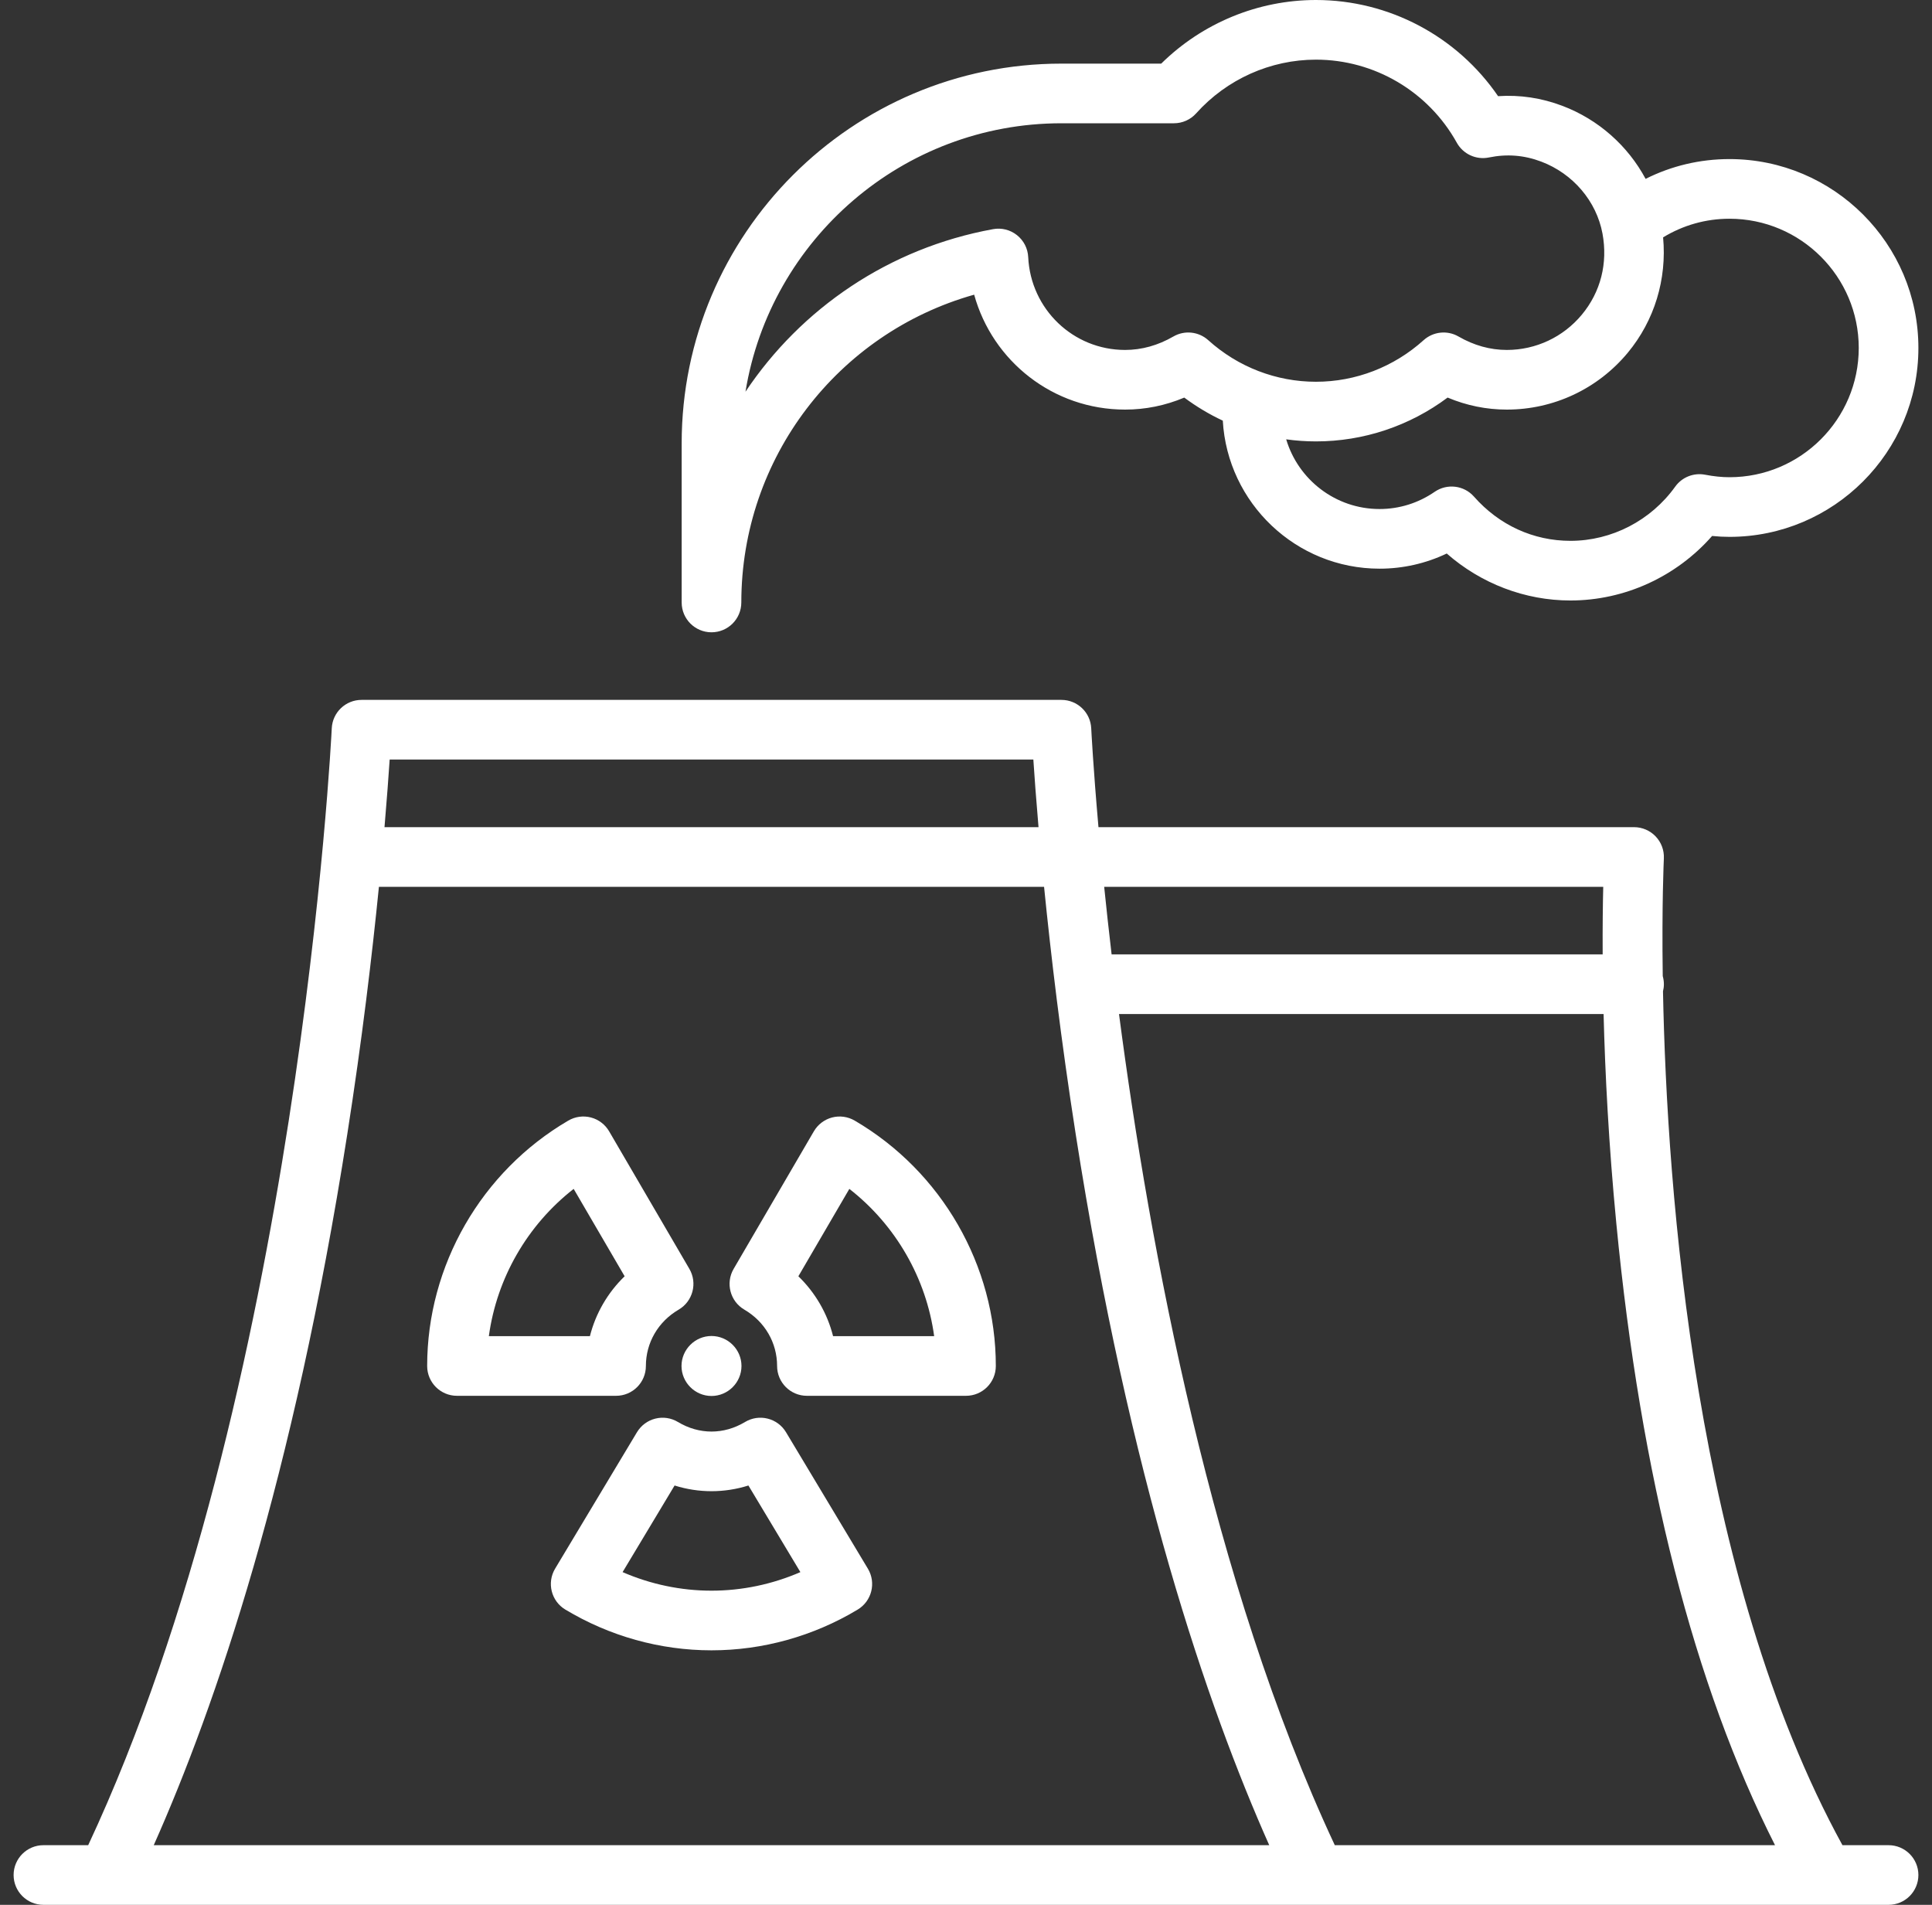
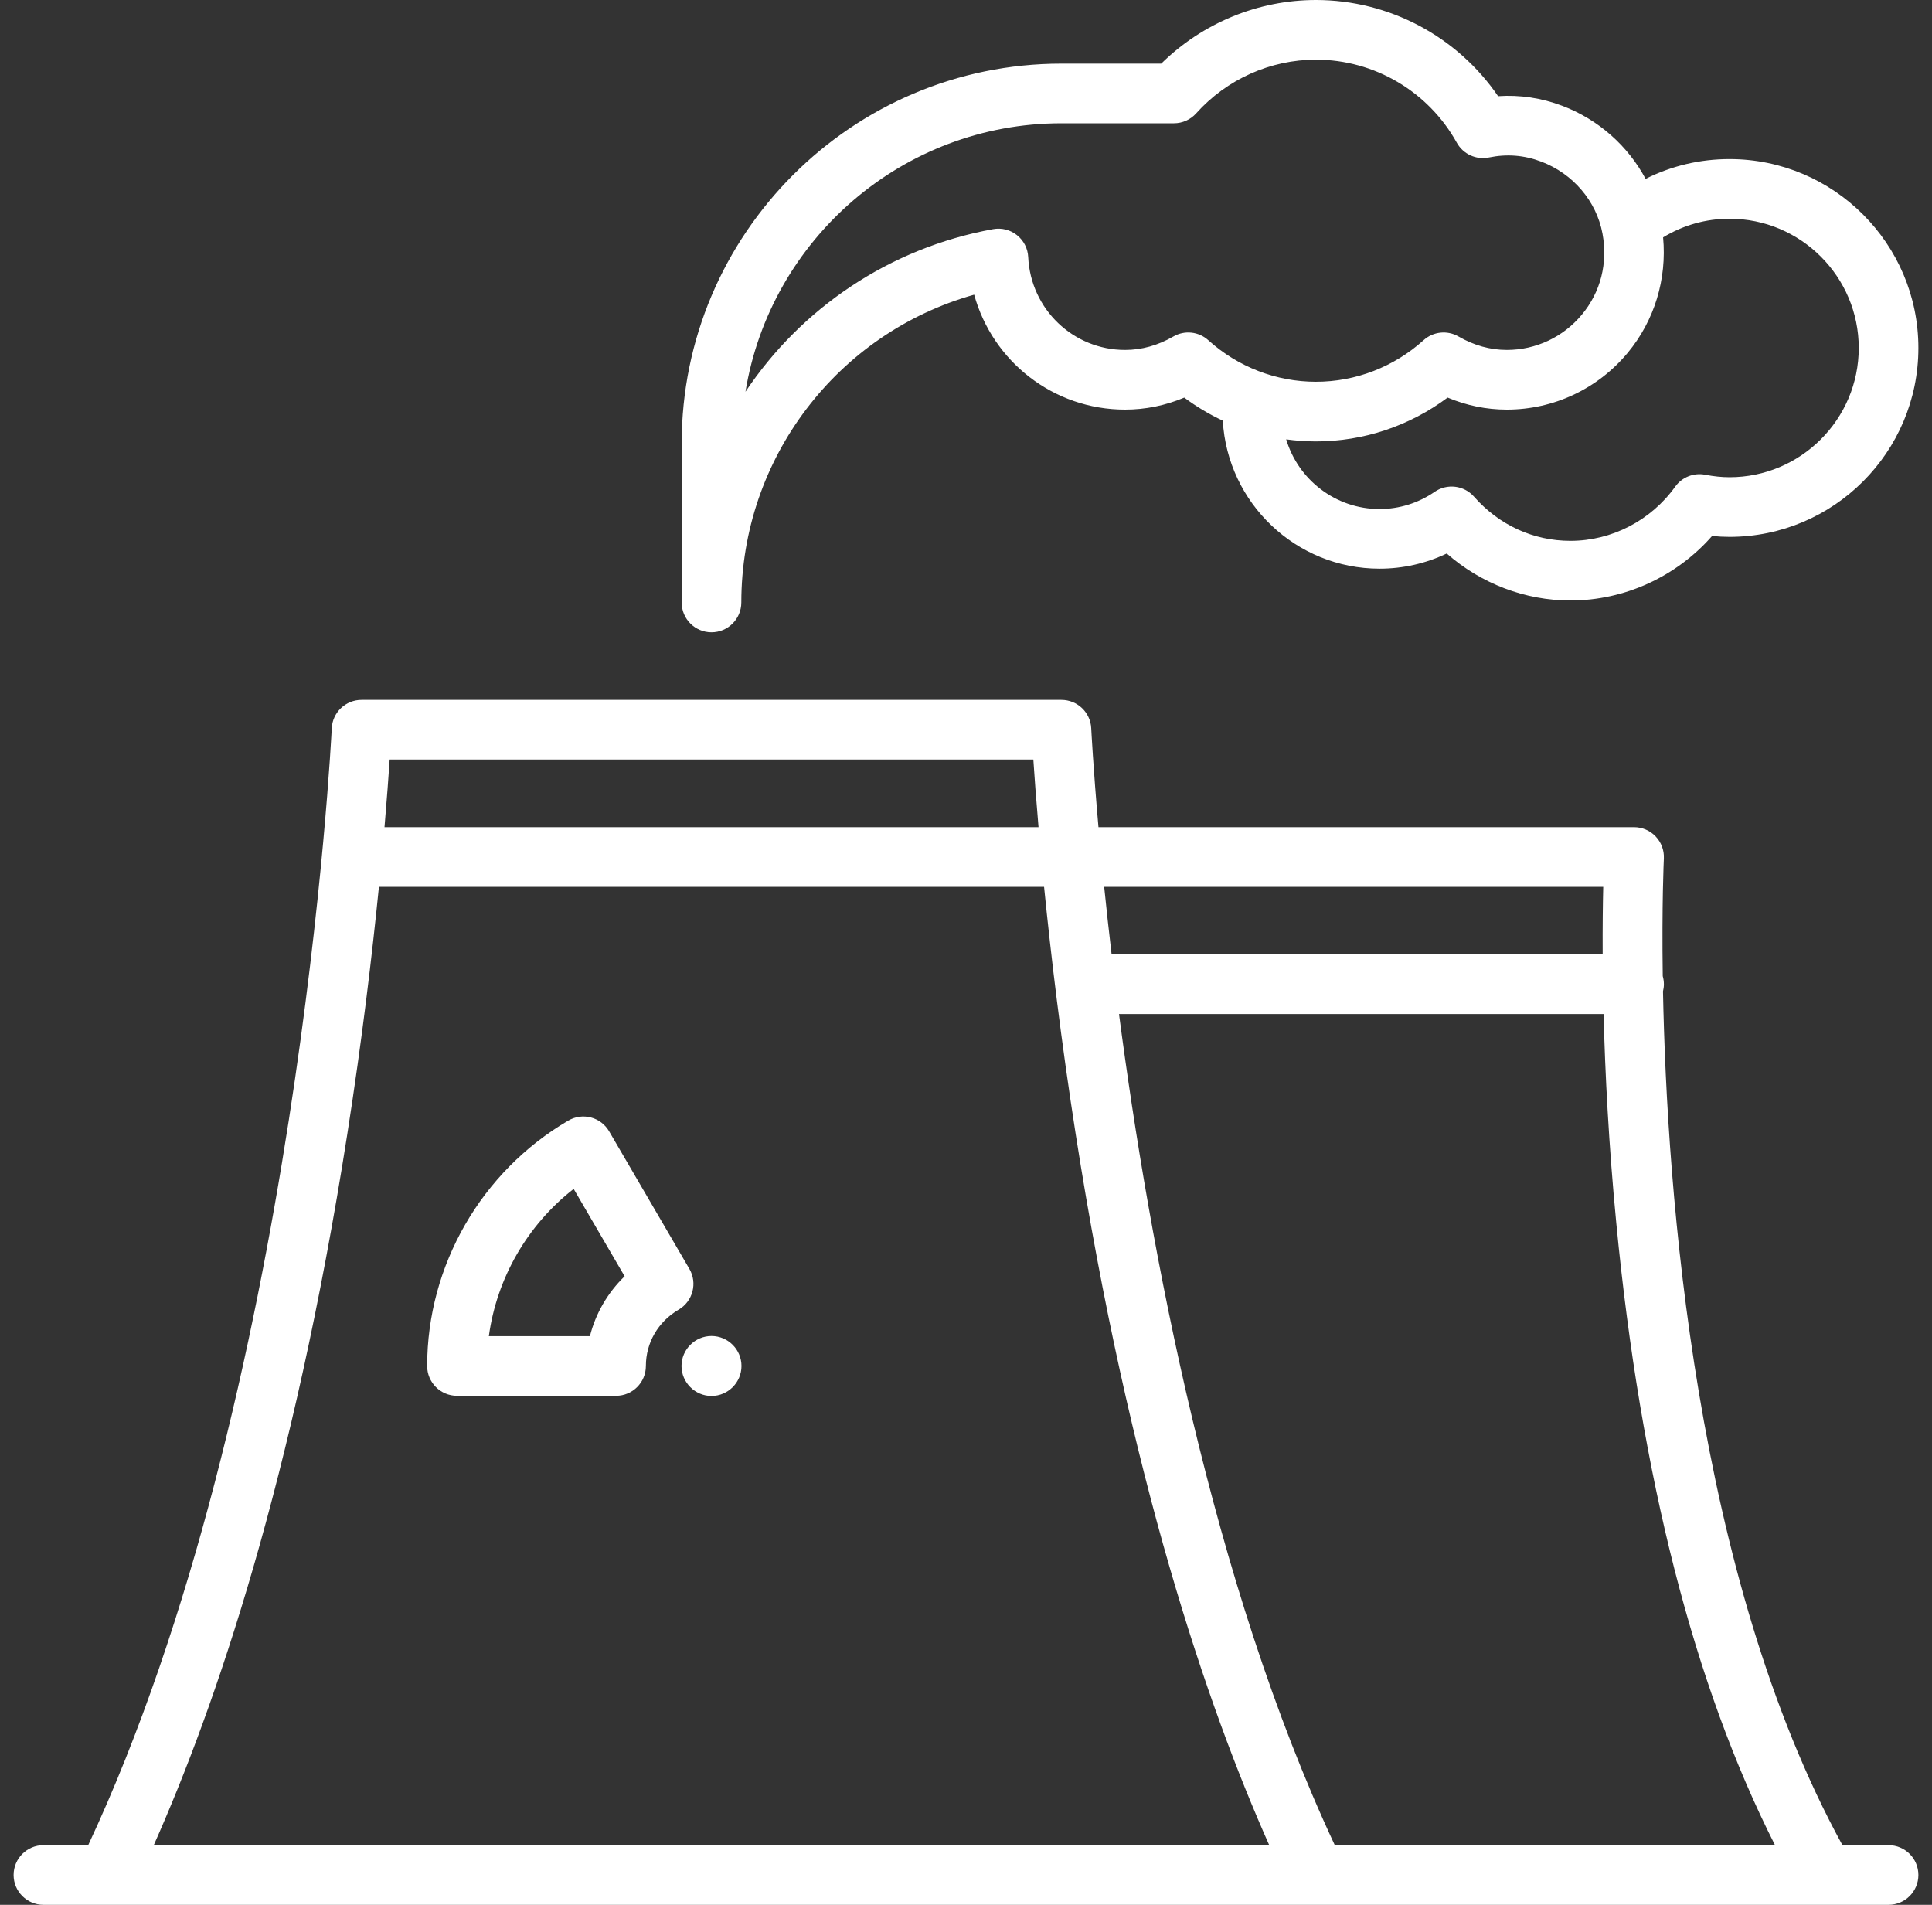
<svg xmlns="http://www.w3.org/2000/svg" width="71" height="70" viewBox="0 0 71 70" fill="none">
  <rect x="0" y="0" width="71" height="70" fill="#333333" stroke="none" />
  <g id="nuclear-plant-chimney-svgrepo-com 1" clip-path="url(#clip0_22_193)">
    <g id="Group">
      <g id="Group_2">
        <path id="Vector" d="M69.404 67.808H67.709C62.291 57.924 61.258 43.793 61.114 36.43C61.135 36.346 61.147 36.259 61.147 36.169C61.147 36.066 61.132 35.966 61.105 35.871C61.068 33.244 61.143 31.608 61.146 31.548C61.161 31.248 61.052 30.955 60.845 30.738C60.638 30.52 60.351 30.397 60.051 30.397H40.368C40.172 28.164 40.105 26.822 40.102 26.765C40.075 26.18 39.593 25.72 39.007 25.72H13.287C12.701 25.72 12.219 26.18 12.192 26.766C12.181 27.012 10.971 51.283 3.241 67.808H1.596C0.991 67.808 0.5 68.299 0.5 68.904C0.5 69.509 0.991 70 1.596 70H69.404C70.009 70 70.5 69.509 70.5 68.904C70.5 68.299 70.009 67.808 69.404 67.808ZM58.918 32.589C58.903 33.202 58.892 34.045 58.897 35.073H40.851C40.747 34.189 40.656 33.358 40.578 32.589H58.918ZM14.32 27.912H37.975C38.014 28.512 38.076 29.355 38.165 30.397H14.13C14.219 29.355 14.28 28.512 14.32 27.912ZM5.65 67.808C7.927 62.695 10.785 54.321 12.762 41.683C13.307 38.204 13.678 35.07 13.925 32.589H38.369C38.617 35.07 38.988 38.204 39.532 41.683C41.509 54.321 44.367 62.695 46.644 67.808H5.65ZM49.053 67.808C44.542 58.163 42.251 45.873 41.123 37.265H58.931C58.986 39.42 59.118 42.053 59.399 44.959C60.297 54.269 62.258 61.942 65.231 67.808H49.053Z" fill="white" />
      </g>
    </g>
    <g id="Group_3">
      <g id="Group_4">
        <path id="Vector_2" d="M26.147 49.096C25.542 49.096 25.045 49.593 25.045 50.198C25.045 50.803 25.542 51.3 26.147 51.3C26.753 51.3 27.249 50.804 27.249 50.198C27.249 49.593 26.753 49.096 26.147 49.096Z" fill="white" />
      </g>
    </g>
    <g id="Group_5">
      <g id="Group_6">
        <path id="Vector_3" d="M25.334 46.629L22.385 41.574C22.239 41.323 21.998 41.14 21.717 41.066C21.436 40.992 21.137 41.033 20.885 41.18C17.686 43.051 15.698 46.507 15.698 50.198C15.698 50.804 16.189 51.294 16.794 51.294H22.64C23.245 51.294 23.736 50.804 23.736 50.198C23.736 49.343 24.186 48.568 24.941 48.127C25.462 47.822 25.639 47.151 25.334 46.629ZM21.679 49.102H17.965C18.255 46.971 19.379 45.019 21.082 43.69L22.955 46.901C22.332 47.503 21.889 48.268 21.679 49.102Z" fill="white" />
      </g>
    </g>
    <g id="Group_7">
      <g id="Group_8">
-         <path id="Vector_4" d="M31.409 41.18C31.158 41.034 30.859 40.992 30.577 41.066C30.296 41.141 30.056 41.323 29.909 41.574L26.961 46.629C26.656 47.151 26.832 47.822 27.354 48.127C28.108 48.568 28.558 49.343 28.558 50.198C28.558 50.804 29.049 51.294 29.654 51.294H35.5C36.105 51.294 36.596 50.804 36.596 50.198C36.596 46.506 34.608 43.051 31.409 41.18ZM30.615 49.102V49.102C30.406 48.268 29.962 47.503 29.34 46.901L31.213 43.69C32.916 45.018 34.04 46.971 34.33 49.102H30.615Z" fill="white" />
-       </g>
+         </g>
    </g>
    <g id="Group_9">
      <g id="Group_10">
-         <path id="Vector_5" d="M31.894 57.646L28.885 52.631C28.735 52.382 28.493 52.202 28.21 52.132C27.928 52.061 27.63 52.106 27.38 52.256C26.6 52.725 25.695 52.725 24.914 52.256C24.665 52.106 24.366 52.061 24.084 52.132C23.802 52.202 23.559 52.382 23.409 52.631L20.4 57.646C20.089 58.165 20.257 58.838 20.775 59.149C22.404 60.129 24.262 60.647 26.147 60.647C28.032 60.647 29.89 60.129 31.519 59.15C32.038 58.838 32.206 58.165 31.894 57.646ZM26.147 58.455C25.024 58.455 23.912 58.221 22.88 57.773L24.791 54.59C25.673 54.869 26.622 54.869 27.504 54.59L29.414 57.773C28.382 58.221 27.27 58.455 26.147 58.455Z" fill="white" />
-       </g>
+         </g>
    </g>
    <g id="Group_11">
      <g id="Group_12">
        <path id="Vector_6" d="M63.559 5.846C62.473 5.846 61.427 6.095 60.475 6.573C59.827 5.363 58.746 4.393 57.418 3.89C56.65 3.599 55.858 3.48 55.054 3.534C53.55 1.337 51.049 0 48.36 0C46.233 0 44.188 0.846 42.674 2.338H39.007C31.312 2.338 25.051 8.599 25.051 16.294V22.14C25.051 22.745 25.542 23.236 26.147 23.236C26.753 23.236 27.243 22.745 27.243 22.14C27.243 16.834 30.781 12.242 35.8 10.829C36.476 13.278 38.708 15.052 41.346 15.052C42.094 15.052 42.822 14.904 43.521 14.611C43.966 14.942 44.44 15.226 44.937 15.458C45.11 18.487 47.627 20.898 50.699 20.898C51.559 20.898 52.398 20.707 53.167 20.341C54.428 21.447 56.042 22.067 57.713 22.067C59.706 22.067 61.606 21.192 62.919 19.696C63.136 19.718 63.348 19.729 63.559 19.729C67.386 19.729 70.5 16.615 70.5 12.787C70.5 8.96 67.386 5.846 63.559 5.846ZM44.403 12.501C44.05 12.183 43.532 12.128 43.121 12.366C42.553 12.694 41.956 12.86 41.346 12.86C39.44 12.86 37.876 11.361 37.786 9.447C37.771 9.131 37.621 8.838 37.373 8.641C37.126 8.444 36.806 8.364 36.495 8.421C32.662 9.119 29.436 11.342 27.396 14.395C28.307 8.808 33.167 4.53 39.007 4.53H43.142C43.454 4.53 43.75 4.398 43.958 4.166C45.083 2.911 46.688 2.192 48.36 2.192C50.508 2.192 52.492 3.362 53.537 5.245C53.77 5.663 54.246 5.883 54.715 5.787C55.381 5.651 56.011 5.701 56.642 5.94C57.807 6.381 58.668 7.392 58.89 8.58C59.093 9.671 58.824 10.731 58.131 11.565C57.447 12.388 56.443 12.86 55.375 12.86C54.764 12.86 54.167 12.694 53.599 12.366C53.188 12.128 52.67 12.183 52.317 12.501C51.225 13.486 49.819 14.029 48.36 14.029C46.901 14.029 45.495 13.487 44.403 12.501ZM63.559 17.537C63.277 17.537 62.983 17.507 62.661 17.445C62.241 17.365 61.813 17.535 61.564 17.882C60.669 19.13 59.229 19.875 57.713 19.875C56.351 19.875 55.092 19.298 54.168 18.25C53.801 17.834 53.181 17.759 52.724 18.073C52.124 18.487 51.423 18.706 50.698 18.706C49.078 18.706 47.707 17.624 47.267 16.145C47.627 16.195 47.992 16.221 48.36 16.221C50.11 16.221 51.802 15.654 53.199 14.61C53.898 14.904 54.627 15.052 55.375 15.052C57.096 15.052 58.715 14.292 59.817 12.966C60.801 11.781 61.261 10.26 61.118 8.723C61.854 8.275 62.688 8.038 63.558 8.038C66.177 8.038 68.308 10.168 68.308 12.787C68.308 15.406 66.177 17.537 63.559 17.537Z" fill="white" />
      </g>
    </g>
  </g>
  <defs>
    <clipPath id="clip0_22_193">
      <rect width="70" height="70" fill="white" transform="translate(0.5)" />
    </clipPath>
  </defs>
</svg>